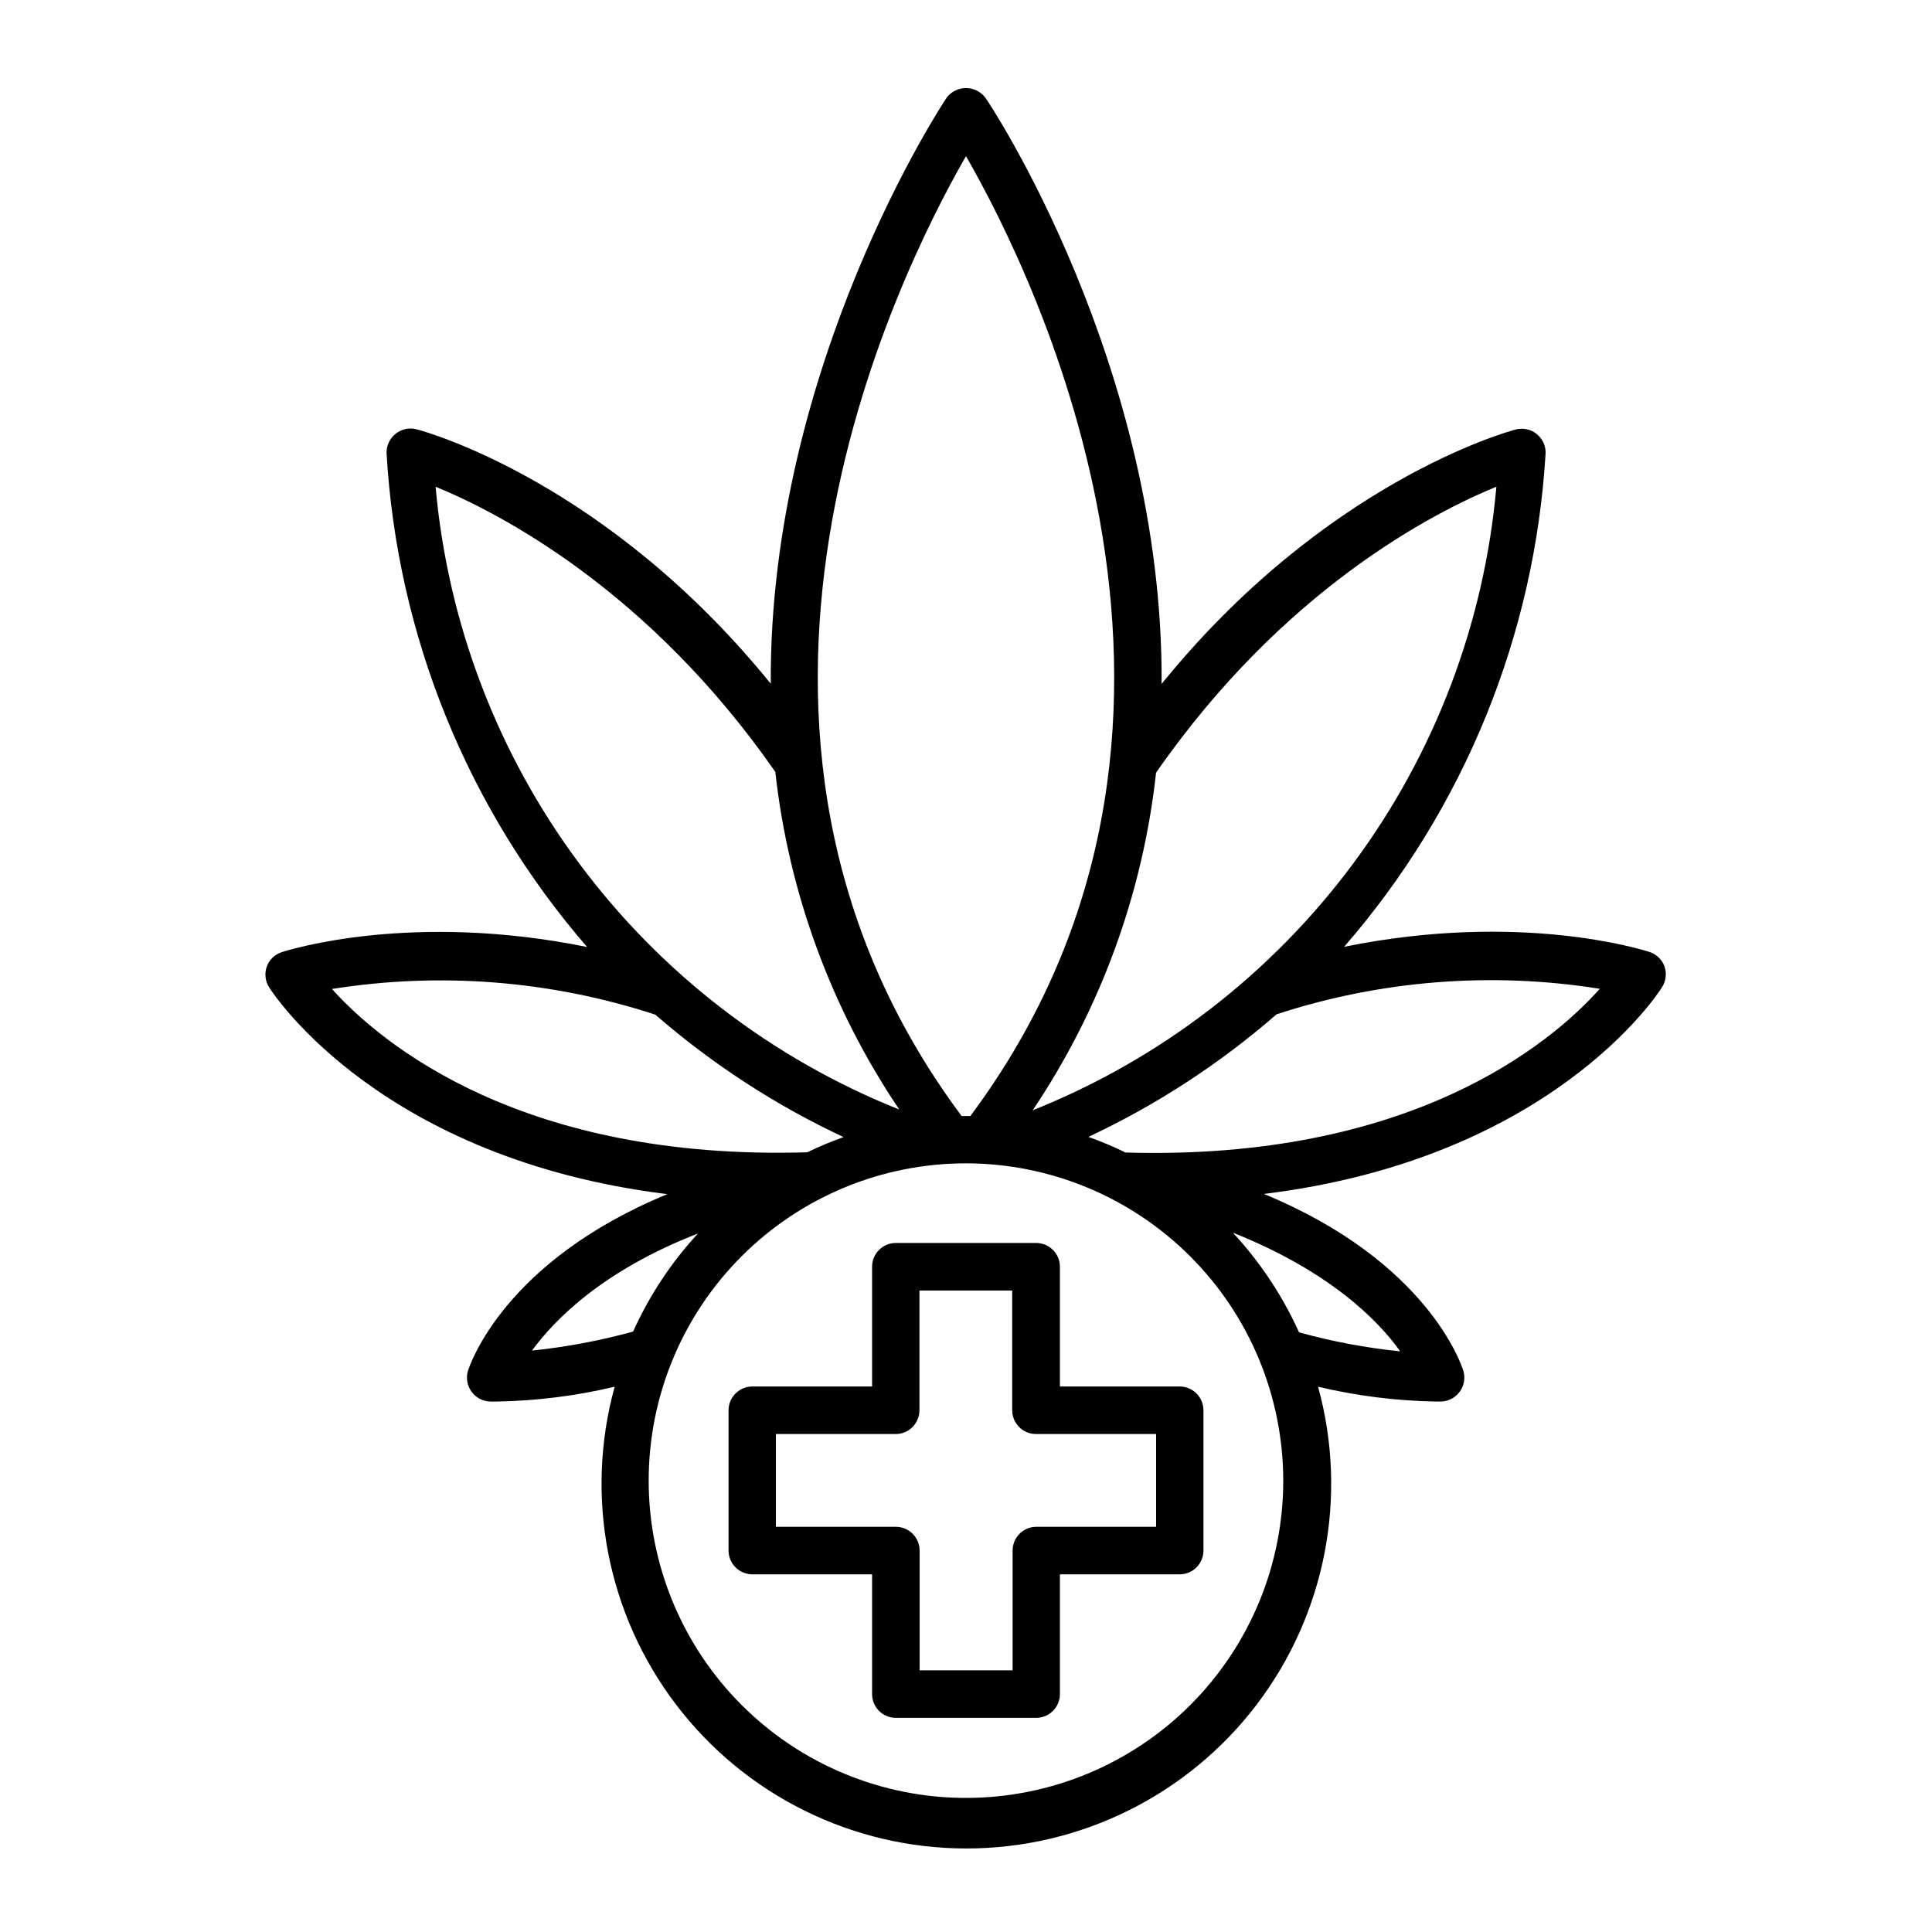
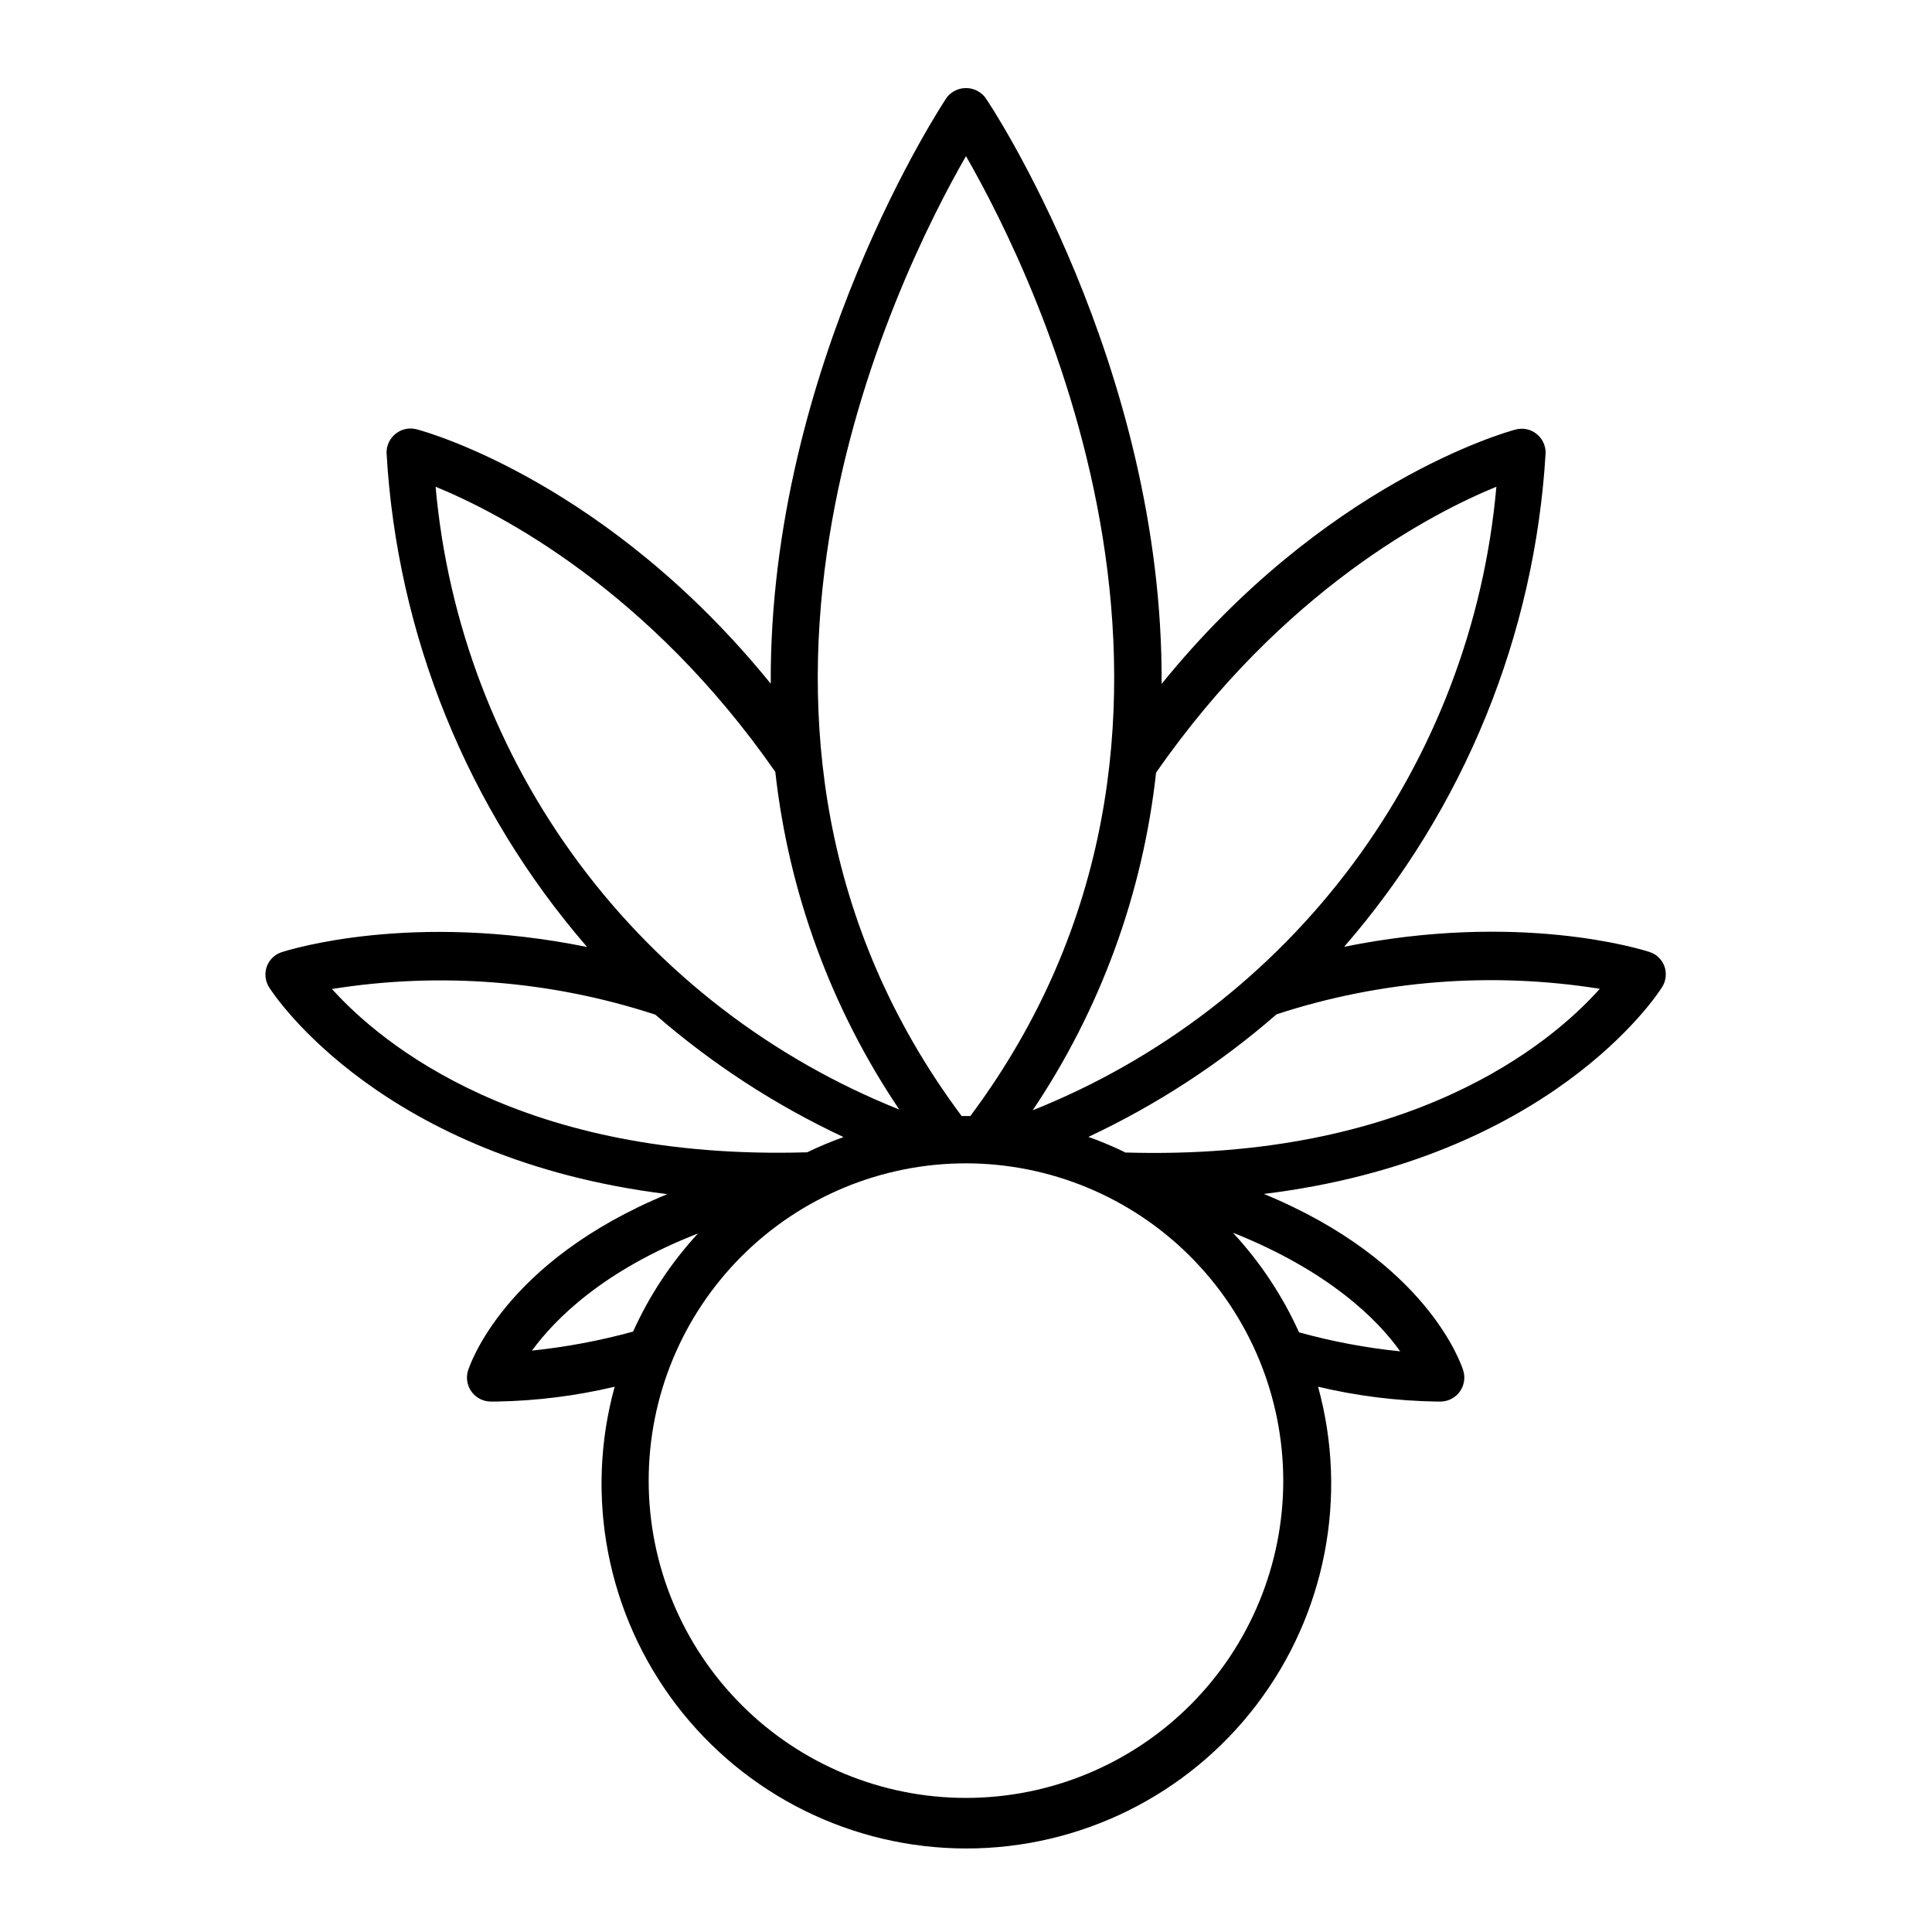
<svg xmlns="http://www.w3.org/2000/svg" fill="#000000" width="800px" height="800px" version="1.1" viewBox="144 144 512 512">
  <g>
    <path d="m320.85 460.46c-43.379 17.887-52.348 45.344-52.852 46.855v-0.004c-0.551 1.91-0.18 3.965 1.008 5.559s3.051 2.539 5.039 2.555h1.512c10.555-0.176 21.062-1.492 31.336-3.93-8.02 29.094-1.992 60.262 16.293 84.273 18.285 24.008 46.734 38.098 76.91 38.098 30.18 0 58.629-14.09 76.914-38.098 18.285-24.012 24.312-55.18 16.293-84.273 10.273 2.438 20.781 3.754 31.336 3.93h1.309c1.965-0.074 3.781-1.051 4.926-2.648 1.141-1.598 1.484-3.633 0.922-5.516-0.504-1.613-9.473-28.969-52.852-46.855 75.57-9.27 104.04-52.395 105.5-54.766v0.004c1.062-1.648 1.305-3.691 0.656-5.543-0.66-1.824-2.129-3.238-3.981-3.828-2.215-0.707-34.562-10.781-80.91-1.359 31.777-36.551 50.555-82.594 53.402-130.94-0.004-1.969-0.914-3.828-2.469-5.035-1.555-1.211-3.586-1.621-5.492-1.109-3.023 0.805-50.734 14.309-93.809 67.41 0.504-84.488-45.895-154.42-46.805-155.48-1.223-1.531-3.078-2.422-5.035-2.422-1.961 0-3.816 0.891-5.039 2.422-0.754 1.059-47.156 70.988-46.703 155.43-43.074-53.102-90.688-66.605-93.809-67.41-1.945-0.531-4.023-0.098-5.594 1.16-1.535 1.219-2.426 3.074-2.418 5.035 2.766 48.336 21.457 94.395 53.152 130.99-46.352-9.422-78.695 0.656-80.91 1.359h-0.004c-1.848 0.59-3.32 2.004-3.977 3.828-0.652 1.852-0.41 3.894 0.652 5.543 1.461 2.316 30.027 45.445 105.5 54.766zm-61.414-187.47c16.977 6.953 56.527 27.406 90.031 75.57h-0.004c3.562 32.043 14.832 62.742 32.852 89.477-33.738-13.465-63.082-36.016-84.773-65.152-21.691-29.137-34.883-63.715-38.105-99.895zm140.56-87.613c18.742 32.598 77.484 152 1.16 254.38h-2.316c-76.332-102.38-17.586-221.78 1.156-254.38zm140.56 87.613c-3.191 36.215-16.363 70.836-38.059 100.01-21.695 29.176-51.055 51.758-84.82 65.238 17.965-26.75 29.184-57.449 32.695-89.477 33.656-48.418 73.203-68.82 90.184-75.773zm-98.496 176.33c-3.129-1.52-6.344-2.863-9.621-4.031 18.051-8.465 34.836-19.402 49.875-32.492 27.609-9.02 56.969-11.336 85.648-6.754-13.098 14.711-50.43 45.645-125.9 43.379zm42.02 86.906v0.004c0.039 22.309-8.789 43.719-24.539 59.52-15.754 15.797-37.137 24.688-59.449 24.715-22.309 0.027-43.715-8.812-59.504-24.574s-24.668-37.152-24.68-59.461c-0.016-22.309 8.84-43.711 24.609-59.488 15.77-15.781 37.164-24.648 59.477-24.648 22.281 0.027 43.648 8.887 59.41 24.641 15.762 15.754 24.633 37.113 24.676 59.395zm-154.97-65.496v0.004c-7.156 7.719-13.008 16.551-17.332 26.148-8.781 2.414-17.746 4.098-26.801 5.035 6.043-8.262 18.891-21.309 44.133-31.082zm141.77 0c25.191 10.078 38.137 22.871 44.184 31.387v0.004c-9.062-0.922-18.027-2.609-26.805-5.039-4.348-9.625-10.215-18.488-17.383-26.246zm-153.21-57.836c15.043 13.078 31.828 23.996 49.879 32.445-3.281 1.168-6.492 2.512-9.625 4.031-75.57 2.266-112.85-28.719-125.95-43.277 28.703-4.574 58.078-2.242 85.699 6.801z" />
-     <path d="m424.89 479.7c0-1.672-0.664-3.273-1.844-4.453-1.184-1.184-2.785-1.848-4.453-1.848h-37.184c-3.477 0-6.297 2.82-6.297 6.301v31.738h-31.738c-3.481 0-6.297 2.82-6.297 6.297v37.184c0 1.668 0.66 3.269 1.844 4.449 1.18 1.184 2.781 1.848 4.453 1.848h31.738v31.738c0 1.672 0.664 3.273 1.844 4.453 1.184 1.18 2.785 1.844 4.453 1.844h37.184c1.668 0 3.269-0.664 4.453-1.844 1.18-1.18 1.844-2.781 1.844-4.453v-31.738h31.738c1.672 0 3.273-0.664 4.453-1.848 1.184-1.18 1.848-2.781 1.848-4.449v-37.184c0-1.668-0.664-3.273-1.848-4.453-1.18-1.18-2.781-1.844-4.453-1.844h-31.738zm25.492 68.918h-31.738c-3.481 0-6.297 2.82-6.297 6.301v31.738h-24.637v-31.738c0-1.672-0.664-3.273-1.848-4.453-1.18-1.184-2.781-1.848-4.453-1.848h-31.789v-24.586h31.742c1.668 0 3.269-0.664 4.453-1.844 1.18-1.18 1.844-2.781 1.844-4.453v-31.738h24.586v31.738c0 1.672 0.664 3.273 1.844 4.453 1.18 1.18 2.781 1.844 4.453 1.844h31.84z" />
  </g>
</svg>